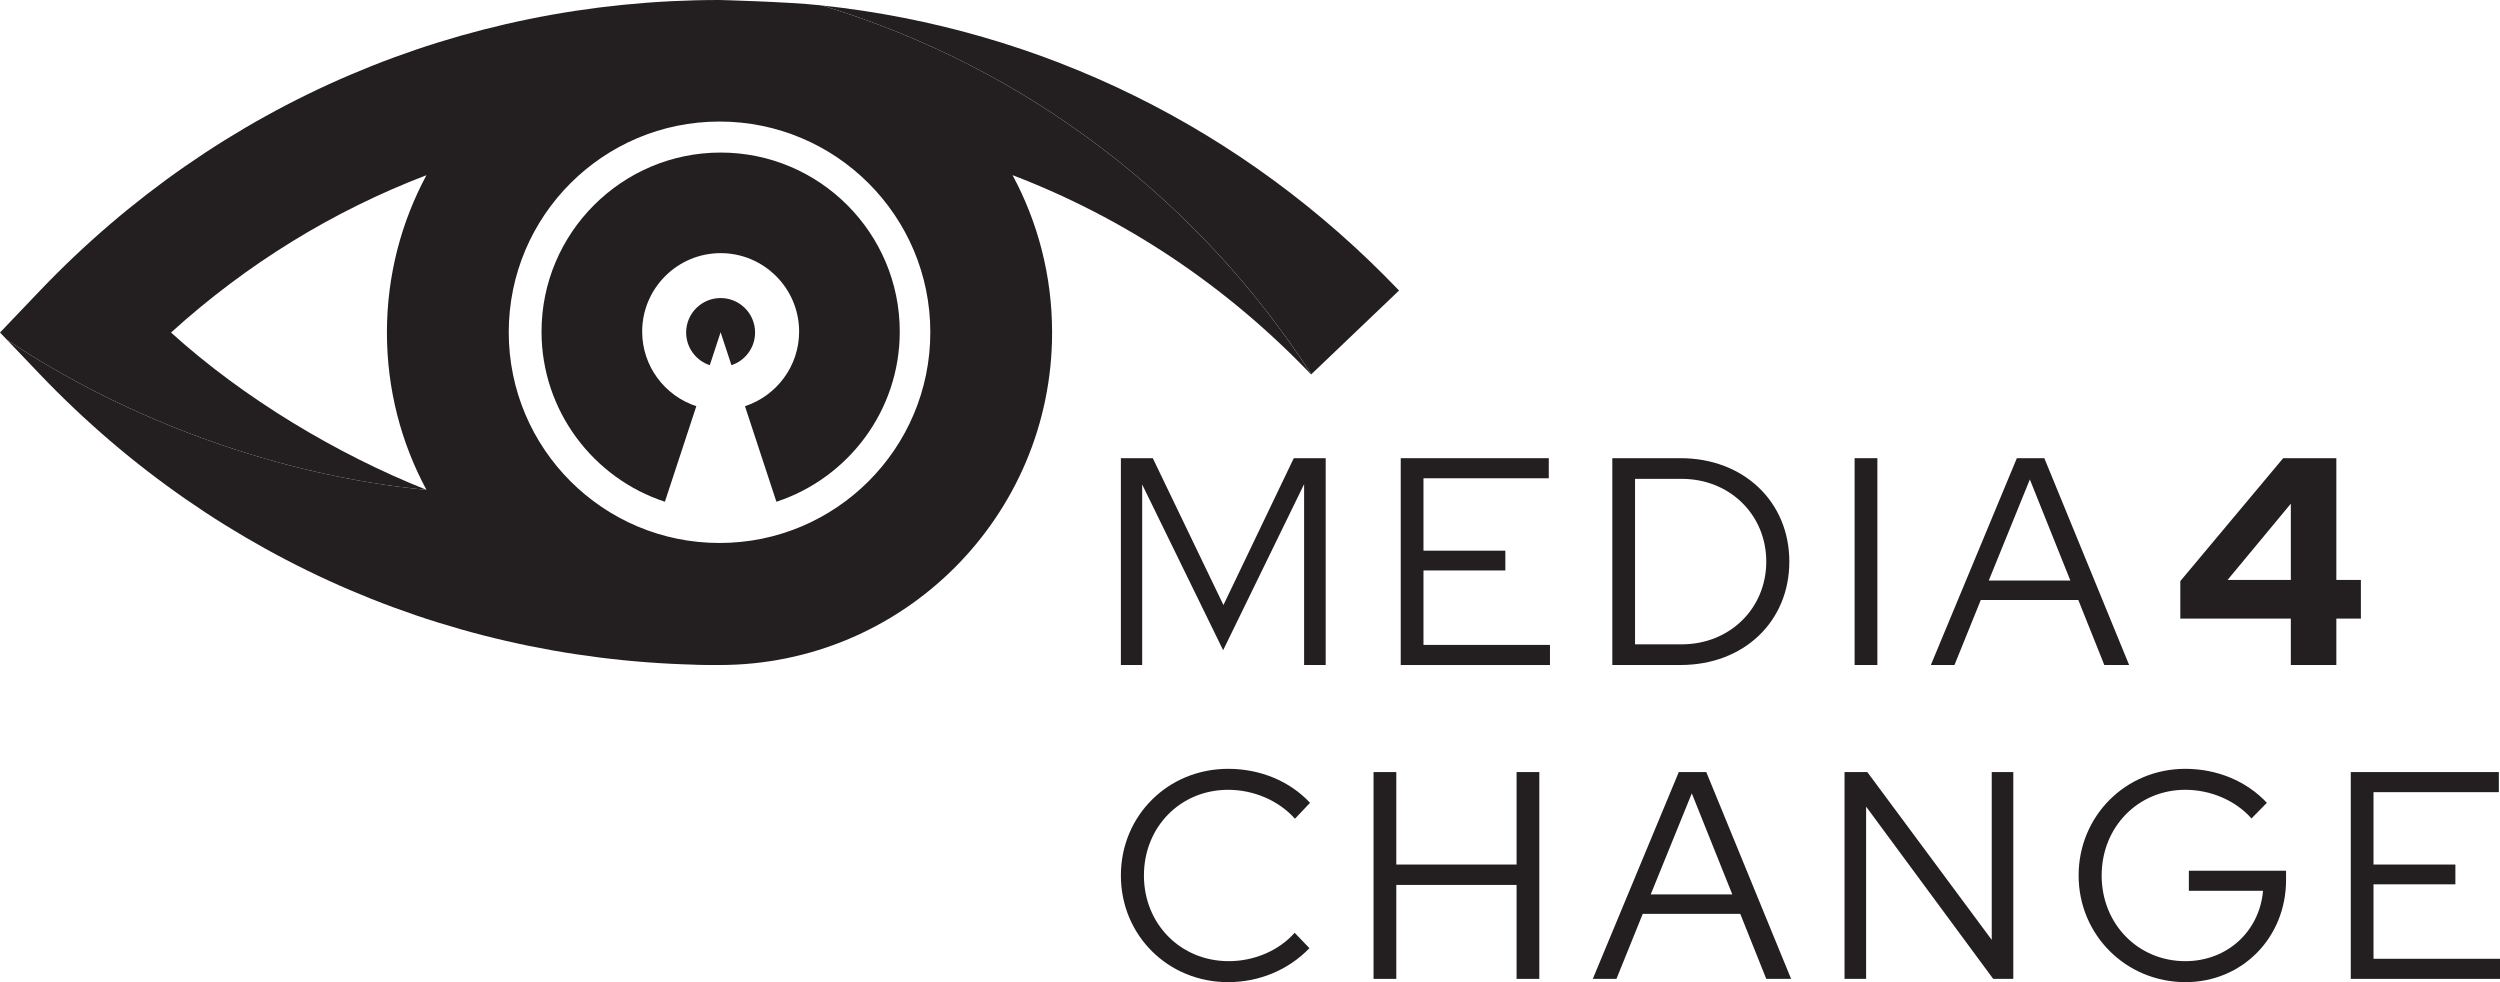
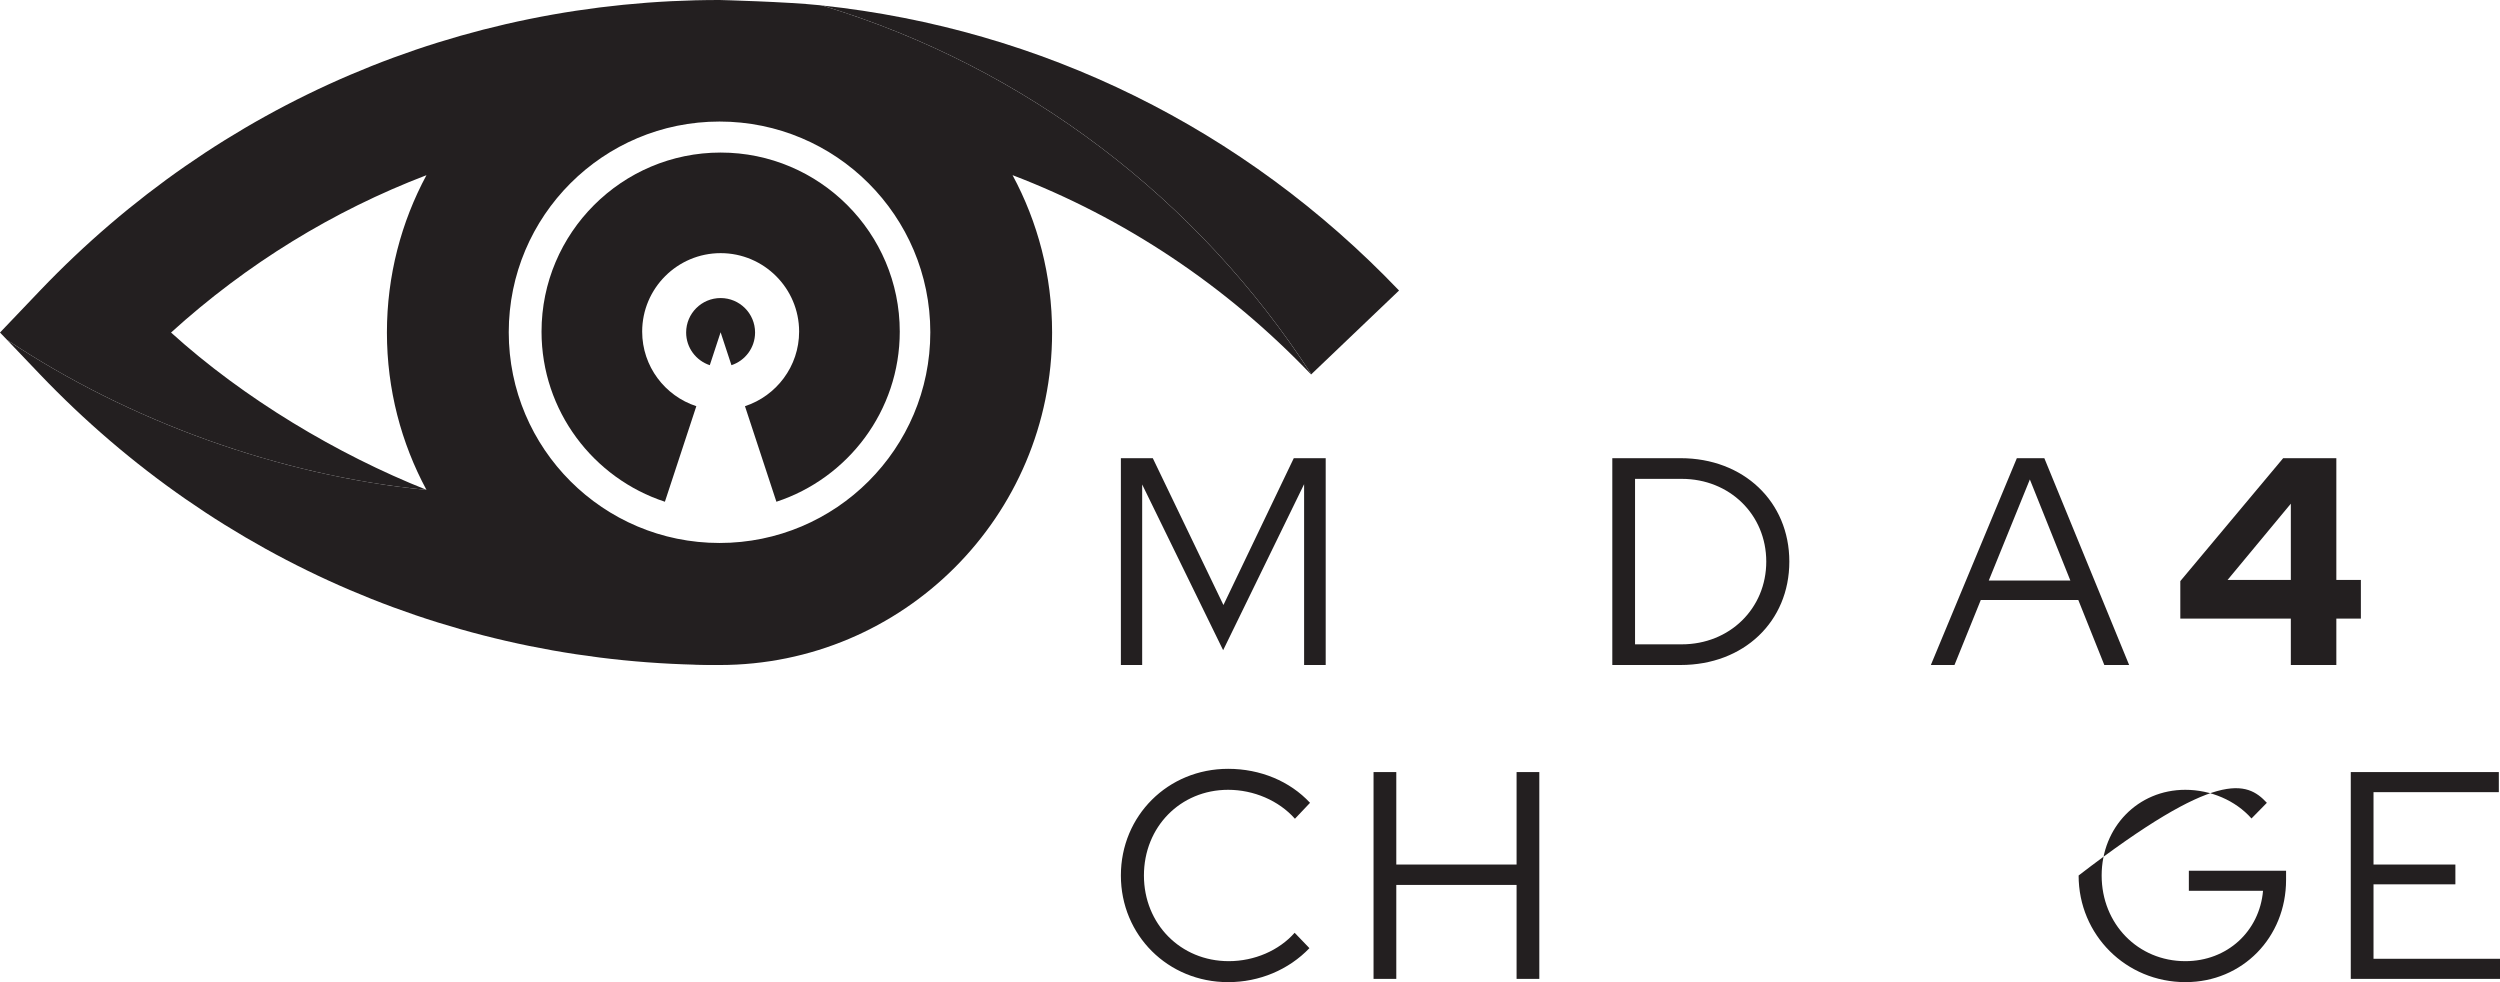
<svg xmlns="http://www.w3.org/2000/svg" width="168" height="66" viewBox="0 0 168 66" fill="none">
  <g clip-path="url(#clip0_29_1604)">
    <path d="M76.754 32.557V44.688H75.323V30.79H77.468L82.215 40.658L86.942 30.79H89.087V44.688H87.636V32.537L82.195 43.694L76.754 32.557Z" fill="#231F20" />
-     <path d="M94.129 30.79H104.078V32.14H95.658V37.005H101.159V38.335H95.658V43.338H104.158V44.689H94.129V30.791V30.79Z" fill="#231F20" />
    <path d="M108.347 30.79H112.934C117.164 30.79 120.243 33.708 120.243 37.739C120.243 41.77 117.184 44.688 112.934 44.688H108.347V30.79ZM109.875 32.18V43.299H113.013C116.229 43.299 118.693 40.897 118.693 37.739C118.693 34.582 116.231 32.18 113.013 32.18H109.875Z" fill="#231F20" />
-     <path d="M124.63 30.79H126.159V44.688H124.63V30.79Z" fill="#231F20" />
    <path d="M135.532 30.79H137.379L143.078 44.688H141.41L139.662 40.319H133.109L131.341 44.688H129.753L135.532 30.79ZM139.127 39.01L136.406 32.219L133.646 39.01H139.127Z" fill="#231F20" />
    <path d="M157.002 38.97H158.651V41.571H157.002V44.688H153.944V41.571H146.517V39.05L153.428 30.791H157.002V38.971V38.97ZM153.944 38.97V33.847L149.694 38.97H153.944Z" fill="#231F20" />
    <path d="M87 62.683L87.994 63.716C86.603 65.166 84.638 66 82.532 66C78.481 66 75.323 62.844 75.323 58.833C75.323 54.821 78.48 51.665 82.532 51.665C84.697 51.665 86.683 52.499 88.034 53.949L87.02 55.02C85.928 53.789 84.24 53.075 82.532 53.075C79.316 53.075 76.872 55.577 76.872 58.833C76.872 62.088 79.334 64.59 82.571 64.59C84.299 64.59 85.947 63.875 86.999 62.684L87 62.683Z" fill="#231F20" />
    <path d="M92.302 51.883H93.831V58.097H101.914V51.883H103.442V65.781H101.914V59.467H93.831V65.781H92.302V51.883Z" fill="#231F20" />
-     <path d="M112.815 51.883H114.662L120.362 65.781H118.693L116.946 61.412H110.392L108.625 65.781H107.036L112.815 51.883ZM116.41 60.103L113.689 53.313L110.929 60.103H116.41Z" fill="#231F20" />
-     <path d="M125.484 51.883L133.845 63.16V51.883H135.294V65.781H133.943L125.403 54.206V65.781H123.953V51.883H125.482H125.484Z" fill="#231F20" />
-     <path d="M146.872 66C142.861 66 139.683 62.824 139.683 58.833C139.683 54.841 142.84 51.665 146.852 51.665C148.997 51.665 150.983 52.499 152.333 53.949L151.3 55.001C150.228 53.789 148.559 53.075 146.852 53.075C143.675 53.075 141.231 55.577 141.231 58.833C141.231 62.088 143.674 64.59 146.852 64.59C149.672 64.59 151.837 62.585 152.076 59.864H147.091V58.514H153.624V59.129C153.624 63.001 150.685 65.999 146.872 65.999V66Z" fill="#231F20" />
+     <path d="M146.872 66C142.861 66 139.683 62.824 139.683 58.833C148.997 51.665 150.983 52.499 152.333 53.949L151.3 55.001C150.228 53.789 148.559 53.075 146.852 53.075C143.675 53.075 141.231 55.577 141.231 58.833C141.231 62.088 143.674 64.59 146.852 64.59C149.672 64.59 151.837 62.585 152.076 59.864H147.091V58.514H153.624V59.129C153.624 63.001 150.685 65.999 146.872 65.999V66Z" fill="#231F20" />
    <path d="M157.972 51.883H167.921V53.233H159.5V58.097H165.002V59.427H159.5V64.43H168.001V65.781H157.972V51.883Z" fill="#231F20" />
    <path d="M94.015 19.523L88.121 25.15C80.528 13.402 68.922 4.492 55.237 0.368C70.012 1.949 83.581 8.608 94.015 19.523Z" fill="#231F20" />
    <path d="M48.351 44.688C30.939 44.688 14.727 37.753 2.693 25.165L0.478 22.843C8.656 28.299 18.819 31.972 28.672 32.921" fill="#231F20" />
    <path d="M47.698 24.541L48.425 22.328L49.153 24.541C50.075 24.236 50.741 23.369 50.741 22.344C50.741 21.066 49.705 20.029 48.425 20.029C47.146 20.029 46.109 21.066 46.109 22.344C46.109 23.369 46.776 24.236 47.698 24.541Z" fill="#231F20" />
    <path d="M48.426 10.252C41.79 10.252 36.391 15.65 36.391 22.285C36.391 27.612 39.873 32.14 44.681 33.717L46.793 27.296C44.683 26.606 43.154 24.621 43.154 22.283C43.154 19.377 45.519 17.011 48.427 17.011C51.336 17.011 53.701 19.375 53.701 22.283C53.701 24.62 52.171 26.606 50.062 27.296L52.174 33.717C56.981 32.139 60.464 27.612 60.464 22.285C60.464 15.65 55.065 10.252 48.429 10.252H48.426Z" fill="#231F20" />
    <path d="M55.382 0.411C55.286 0.382 55.187 0.362 55.086 0.351C52.865 0.116 48.352 0 48.352 0C30.94 0 14.728 6.934 2.694 19.523L0 22.347L0.47 22.835L0.479 22.844C8.654 28.297 18.811 31.97 28.66 32.921C32.432 39.927 39.836 44.689 48.352 44.689C60.695 44.689 70.701 34.685 70.701 22.346C70.701 18.519 69.739 14.918 68.043 11.77C75.538 14.636 82.369 19.162 88.106 25.166L88.12 25.152C80.556 13.445 69.004 4.556 55.382 0.411ZM11.494 22.347C16.582 17.729 22.387 14.172 28.658 11.772C26.964 14.92 26.001 18.52 26.001 22.346C26.001 26.171 26.962 29.768 28.656 32.915C22.656 30.528 16.389 26.784 11.494 22.347ZM48.352 36.488C40.529 36.488 34.188 30.149 34.188 22.328C34.188 14.507 40.529 8.168 48.352 8.168C56.175 8.168 62.517 14.507 62.517 22.328C62.517 30.149 56.175 36.488 48.352 36.488Z" fill="#231F20" />
  </g>
  <defs>
    <clipPath id="clip0_29_1604">
      <rect width="168" height="66" fill="white" />
    </clipPath>
  </defs>
</svg>